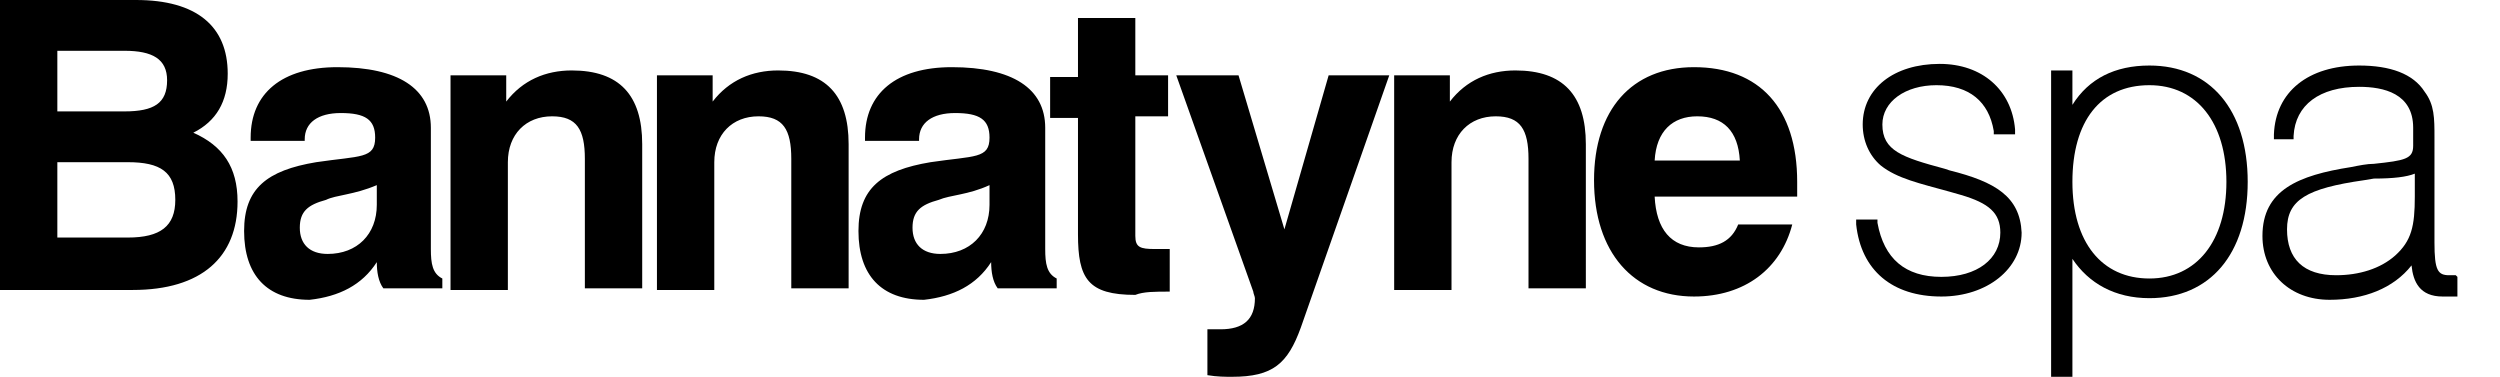
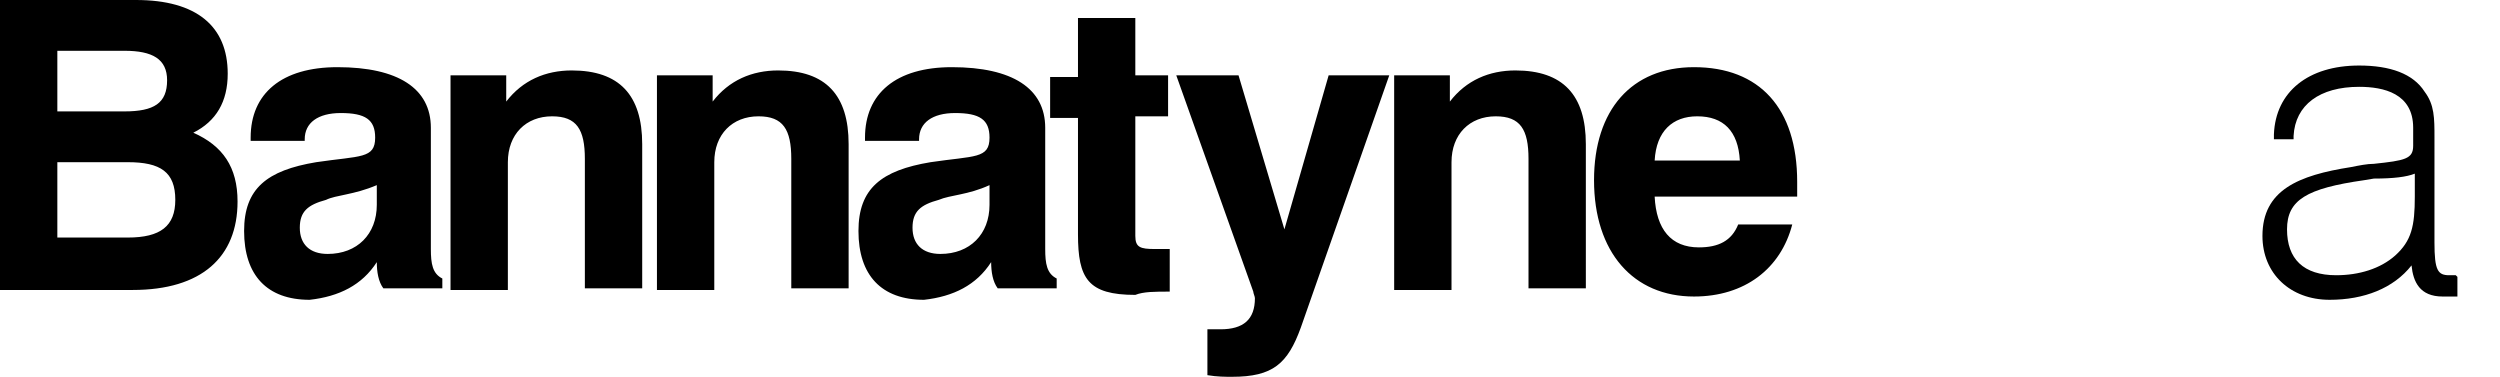
<svg xmlns="http://www.w3.org/2000/svg" version="1.1" id="Layer_1" x="0px" y="0px" viewBox="0 0 152.6 23" style="enable-background:new 0 0 152.6 23;" xml:space="preserve">
  <style type="text/css">
	.st0{fill:#000000;}
</style>
  <g>
    <g>
-       <path class="st0" d="M119,10.4l-0.3-0.1c-2.6-0.7-3.8-1.1-3.8-2.7c0-1.4,1.4-2.4,3.3-2.4c2,0,3.2,1,3.5,2.8v0.2h1.3V7.9    c-0.2-2.4-2-4-4.6-4c-2.8,0-4.7,1.5-4.7,3.7c0,1,0.4,1.9,1.1,2.5c1,0.8,2.4,1.1,4.2,1.6l0.7,0.2c1.7,0.5,2.4,1.1,2.4,2.3    c0,1.6-1.4,2.7-3.6,2.7s-3.5-1.1-3.9-3.3v-0.2h-1.3v0.3c0.3,2.8,2.2,4.4,5.2,4.4c2.8,0,4.9-1.7,4.9-3.9    C123.3,12,121.8,11.1,119,10.4z" />
      <path class="st0" d="M149.9,16.8c-0.1,0-0.3,0-0.4,0c-0.7,0-0.9-0.3-0.9-2V8.4c0-1.2,0-2-0.6-2.8c-0.7-1.1-2.1-1.6-4-1.6    c-3.1,0-5.1,1.6-5.2,4.2v0.3h1.2V8.3c0.1-1.9,1.6-3,4-3c1.5,0,3.3,0.4,3.3,2.5v1.1c0,0.8-0.5,0.9-2.4,1.1c-0.4,0-0.9,0.1-1.4,0.2    c-3.2,0.5-5.4,1.4-5.4,4.2c0,2.3,1.7,3.9,4.1,3.9c2.1,0,3.9-0.7,5-2.1c0.1,1,0.5,1.9,1.9,1.9c0.1,0,0.2,0,0.4,0c0.1,0,0.2,0,0.3,0    h0.2v-1.2L149.9,16.8z M147.4,10.6V12c0,1.8-0.2,2.7-1.2,3.6c-0.9,0.8-2.2,1.2-3.6,1.2c-2,0-3-1-3-2.8s1.2-2.5,4.7-3l0.6-0.1    C146.1,10.9,146.9,10.8,147.4,10.6z" />
-       <path class="st0" d="M131.2,4c-2.1,0-3.7,0.8-4.7,2.4V4.3h-1.3V23h1.3v-7.2c1,1.5,2.6,2.4,4.7,2.4c3.7,0,6-2.7,6-7.1    S134.9,4,131.2,4z M135.9,11.1c0,3.6-1.8,5.9-4.7,5.9s-4.7-2.2-4.7-5.9s1.7-5.9,4.7-5.9C134.1,5.2,135.9,7.5,135.9,11.1z" />
    </g>
    <path class="st0" d="M106.1,13.7c-0.4,1-1.2,1.4-2.4,1.4c-1.7,0-2.6-1.1-2.7-3.1h8.7c0-0.3,0-0.6,0-0.9c0-4.5-2.3-7-6.3-7   c-3.8,0-6.1,2.6-6.1,6.9c0,4.4,2.4,7.1,6.1,7.1c3.1,0,5.3-1.7,6-4.4C109.4,13.7,106.1,13.7,106.1,13.7z M101,9.8   c0.1-1.8,1.1-2.7,2.6-2.7c1.6,0,2.5,0.9,2.6,2.7H101z M85.1,17.7h3.5V9.9c0-1.7,1.1-2.8,2.7-2.8c1.5,0,2,0.8,2,2.6v7.9h3.5V8.8   c0-3-1.4-4.5-4.3-4.5c-1.6,0-3,0.6-4,1.9V4.6h-3.4C85.1,4.6,85.1,17.7,85.1,17.7z M73.7,22.9c0.6,0.1,1.1,0.1,1.5,0.1   c2.5,0,3.4-0.8,4.2-3l5.4-15.4h-3.7L78.4,14l-2.8-9.4h-3.8l4.7,13.2c0,0.1,0.1,0.3,0.1,0.4c0,1.3-0.7,1.9-2.1,1.9   c-0.2,0-0.5,0-0.8,0C73.7,20.1,73.7,22.9,73.7,22.9z M71.4,17.8v-2.6h-0.9c-0.9,0-1.2-0.1-1.2-0.8V7.1h2V4.6h-2V1.1h-3.5v3.6h-1.7   v2.5h1.7v7.1c0,2.7,0.6,3.7,3.5,3.7C69.8,17.8,70.5,17.8,71.4,17.8 M60.5,16c0,0.6,0.1,1.2,0.4,1.6h3.6V17   c-0.6-0.3-0.7-0.9-0.7-1.8V7.8c0-2.4-2-3.7-5.7-3.7c-3.4,0-5.3,1.6-5.3,4.3v0.2h3.3V8.5c0-1,0.8-1.6,2.2-1.6c1.5,0,2.1,0.4,2.1,1.5   c0,1.3-0.9,1.1-3.6,1.5c-3,0.5-4.4,1.6-4.4,4.2c0,2.7,1.4,4.2,4,4.2C58.2,18.1,59.6,17.4,60.5,16 M60.4,11.3v1.2c0,1.8-1.2,3-3,3   c-1.1,0-1.7-0.6-1.7-1.6s0.5-1.4,1.6-1.7C58,11.9,59.1,11.9,60.4,11.3 M40.1,17.7h3.5V9.9c0-1.7,1.1-2.8,2.7-2.8c1.5,0,2,0.8,2,2.6   v7.9h3.5V8.8c0-3-1.4-4.5-4.3-4.5c-1.6,0-3,0.6-4,1.9V4.6h-3.4V17.7z M27.5,17.7H31V9.9c0-1.7,1.1-2.8,2.7-2.8c1.5,0,2,0.8,2,2.6   v7.9h3.5V8.8c0-3-1.4-4.5-4.3-4.5c-1.6,0-3,0.6-4,1.9V4.6h-3.4C27.5,4.6,27.5,17.7,27.5,17.7z M23,16c0,0.6,0.1,1.2,0.4,1.6H27V17   c-0.6-0.3-0.7-0.9-0.7-1.8V7.8c0-2.4-2-3.7-5.7-3.7c-3.4,0-5.3,1.6-5.3,4.3v0.2h3.3V8.5c0-1,0.8-1.6,2.2-1.6c1.5,0,2.1,0.4,2.1,1.5   c0,1.3-0.9,1.1-3.6,1.5c-3,0.5-4.4,1.6-4.4,4.2c0,2.7,1.4,4.2,4,4.2C20.7,18.1,22.1,17.4,23,16 M23,11.3v1.2c0,1.8-1.2,3-3,3   c-1.1,0-1.7-0.6-1.7-1.6s0.5-1.4,1.6-1.7C20.5,11.9,21.6,11.9,23,11.3 M3.5,14.5V9.9h4.3c2,0,2.9,0.6,2.9,2.3   c0,1.6-0.9,2.3-2.9,2.3H3.5z M3.5,6.8V3.1h4.1c1.7,0,2.6,0.5,2.6,1.8c0,1.4-0.8,1.9-2.6,1.9C7.6,6.8,3.5,6.8,3.5,6.8z M0,17.7h8.1   c4.2,0,6.4-2,6.4-5.4c0-2.1-0.9-3.4-2.7-4.2c1.4-0.7,2.1-1.9,2.1-3.6C13.9,1.6,12,0,8.3,0H0V17.7z" />
  </g>
</svg>